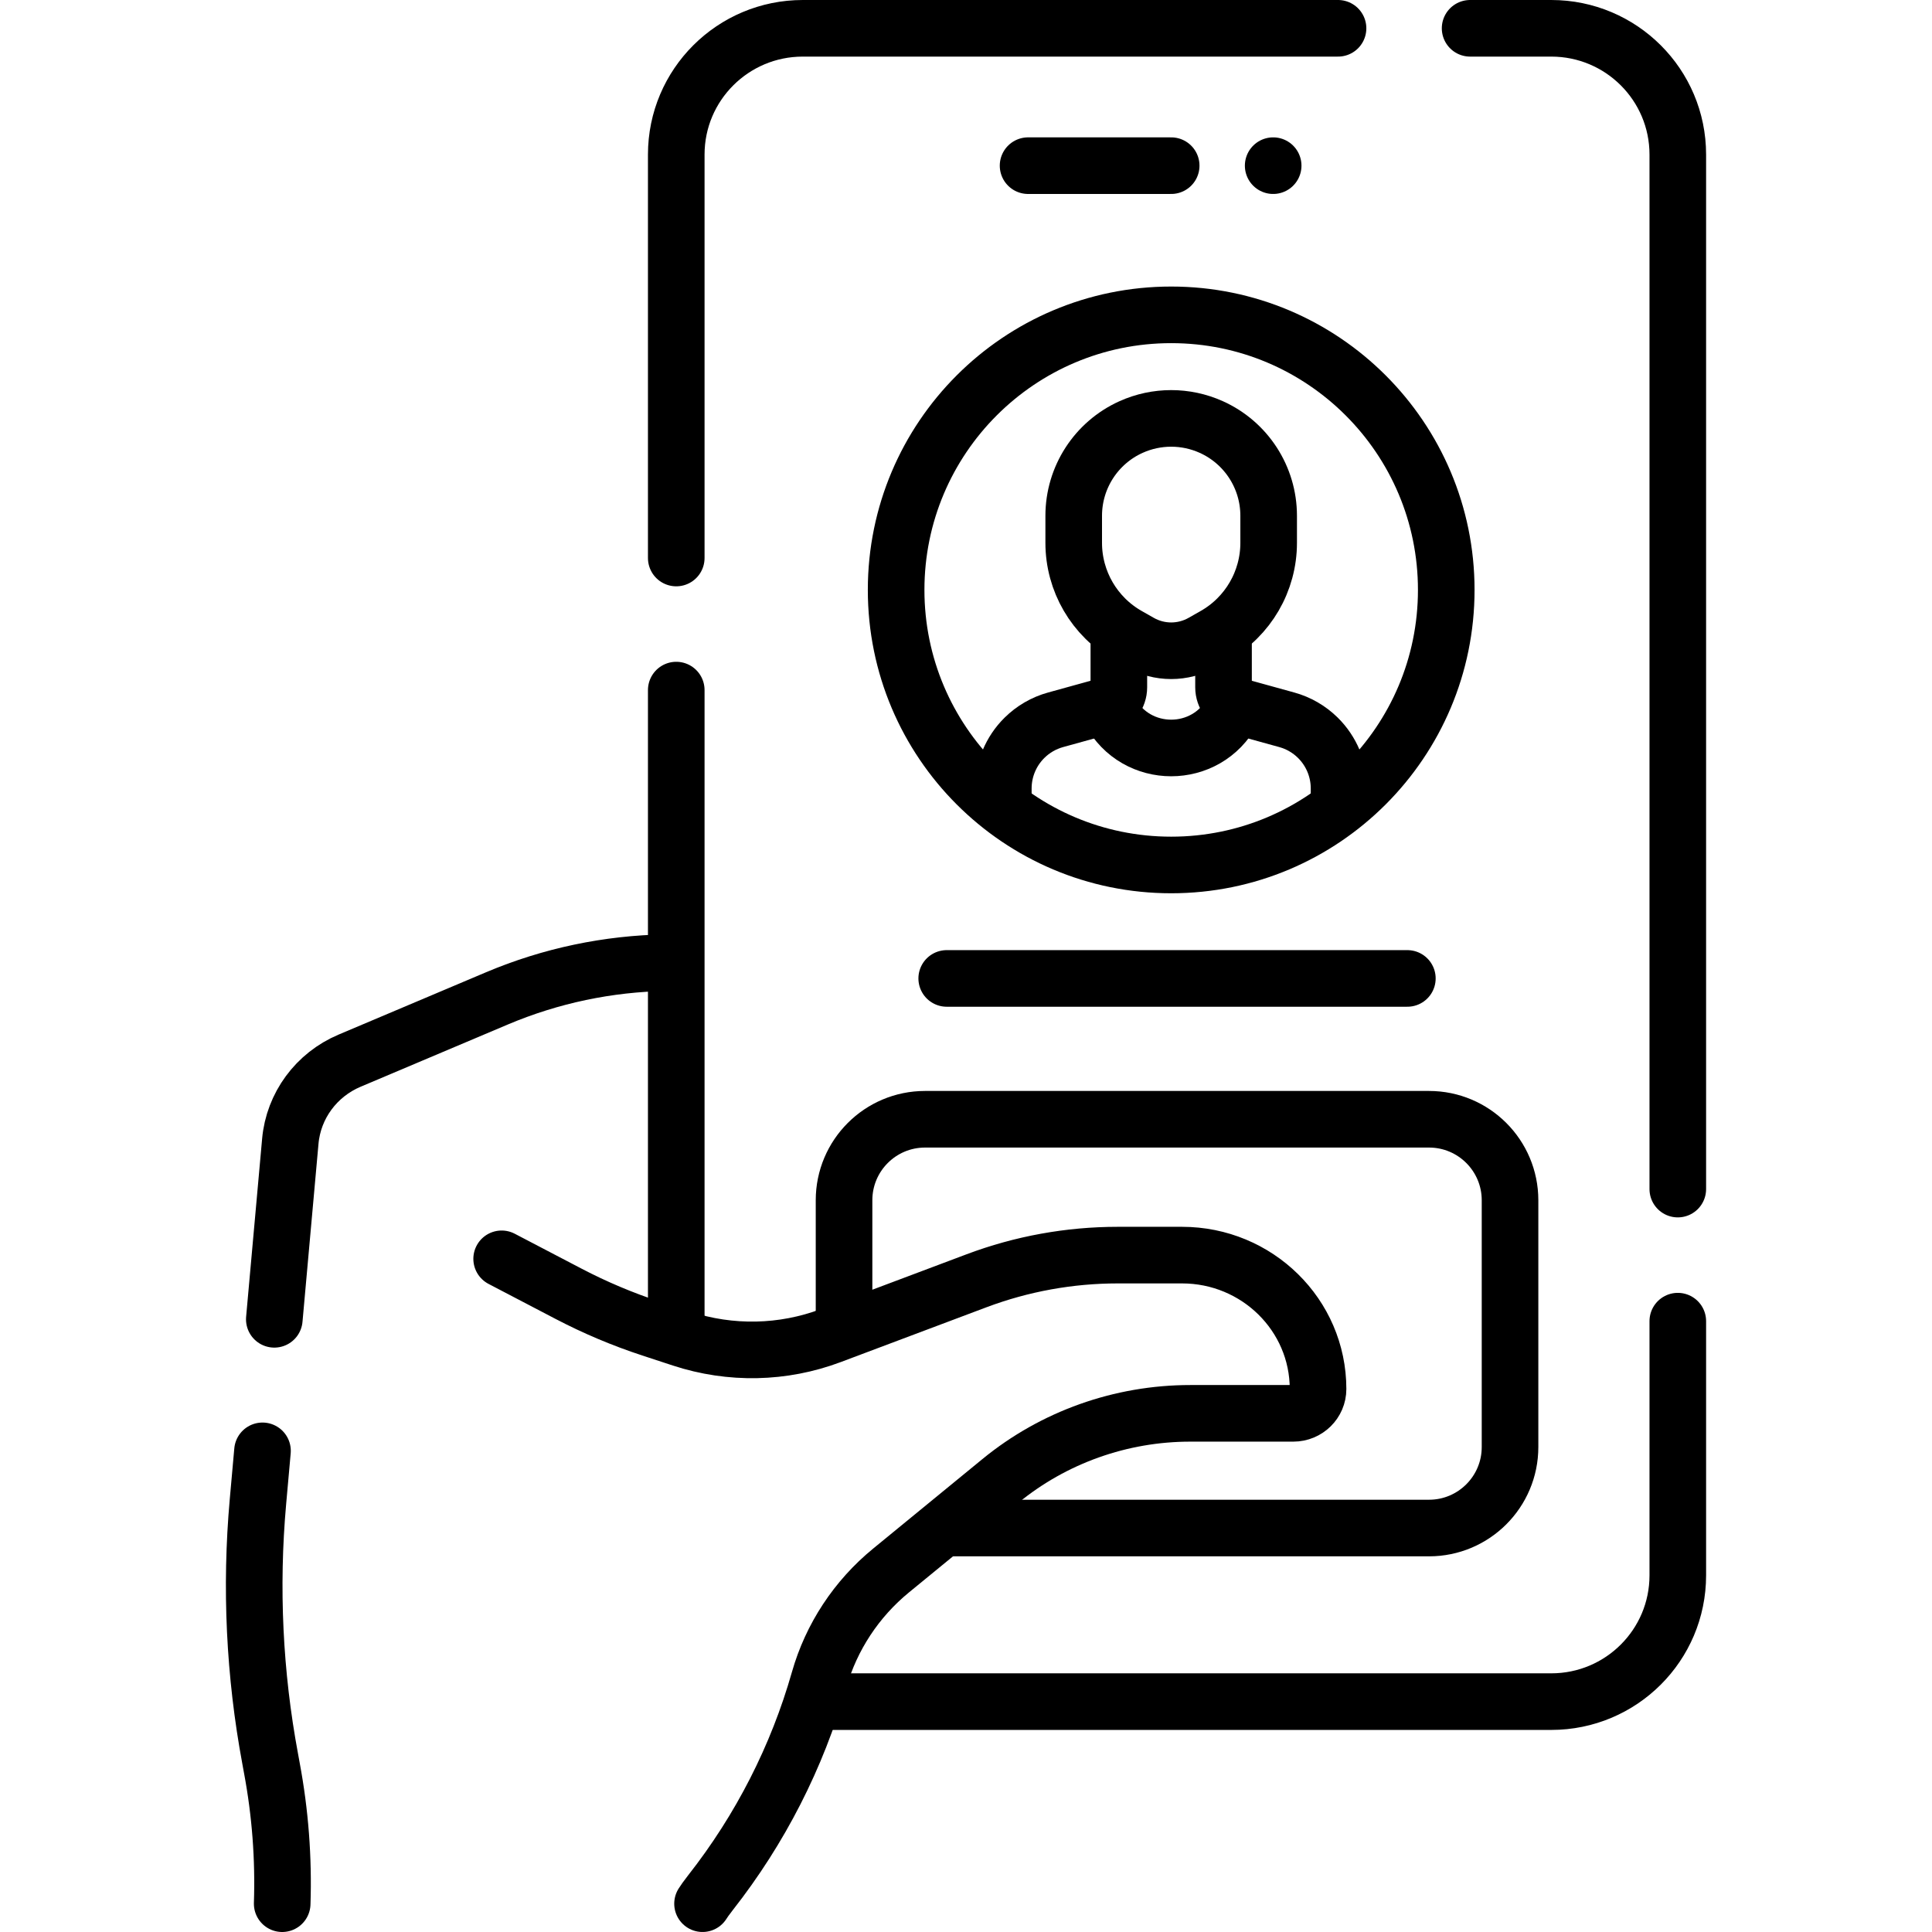
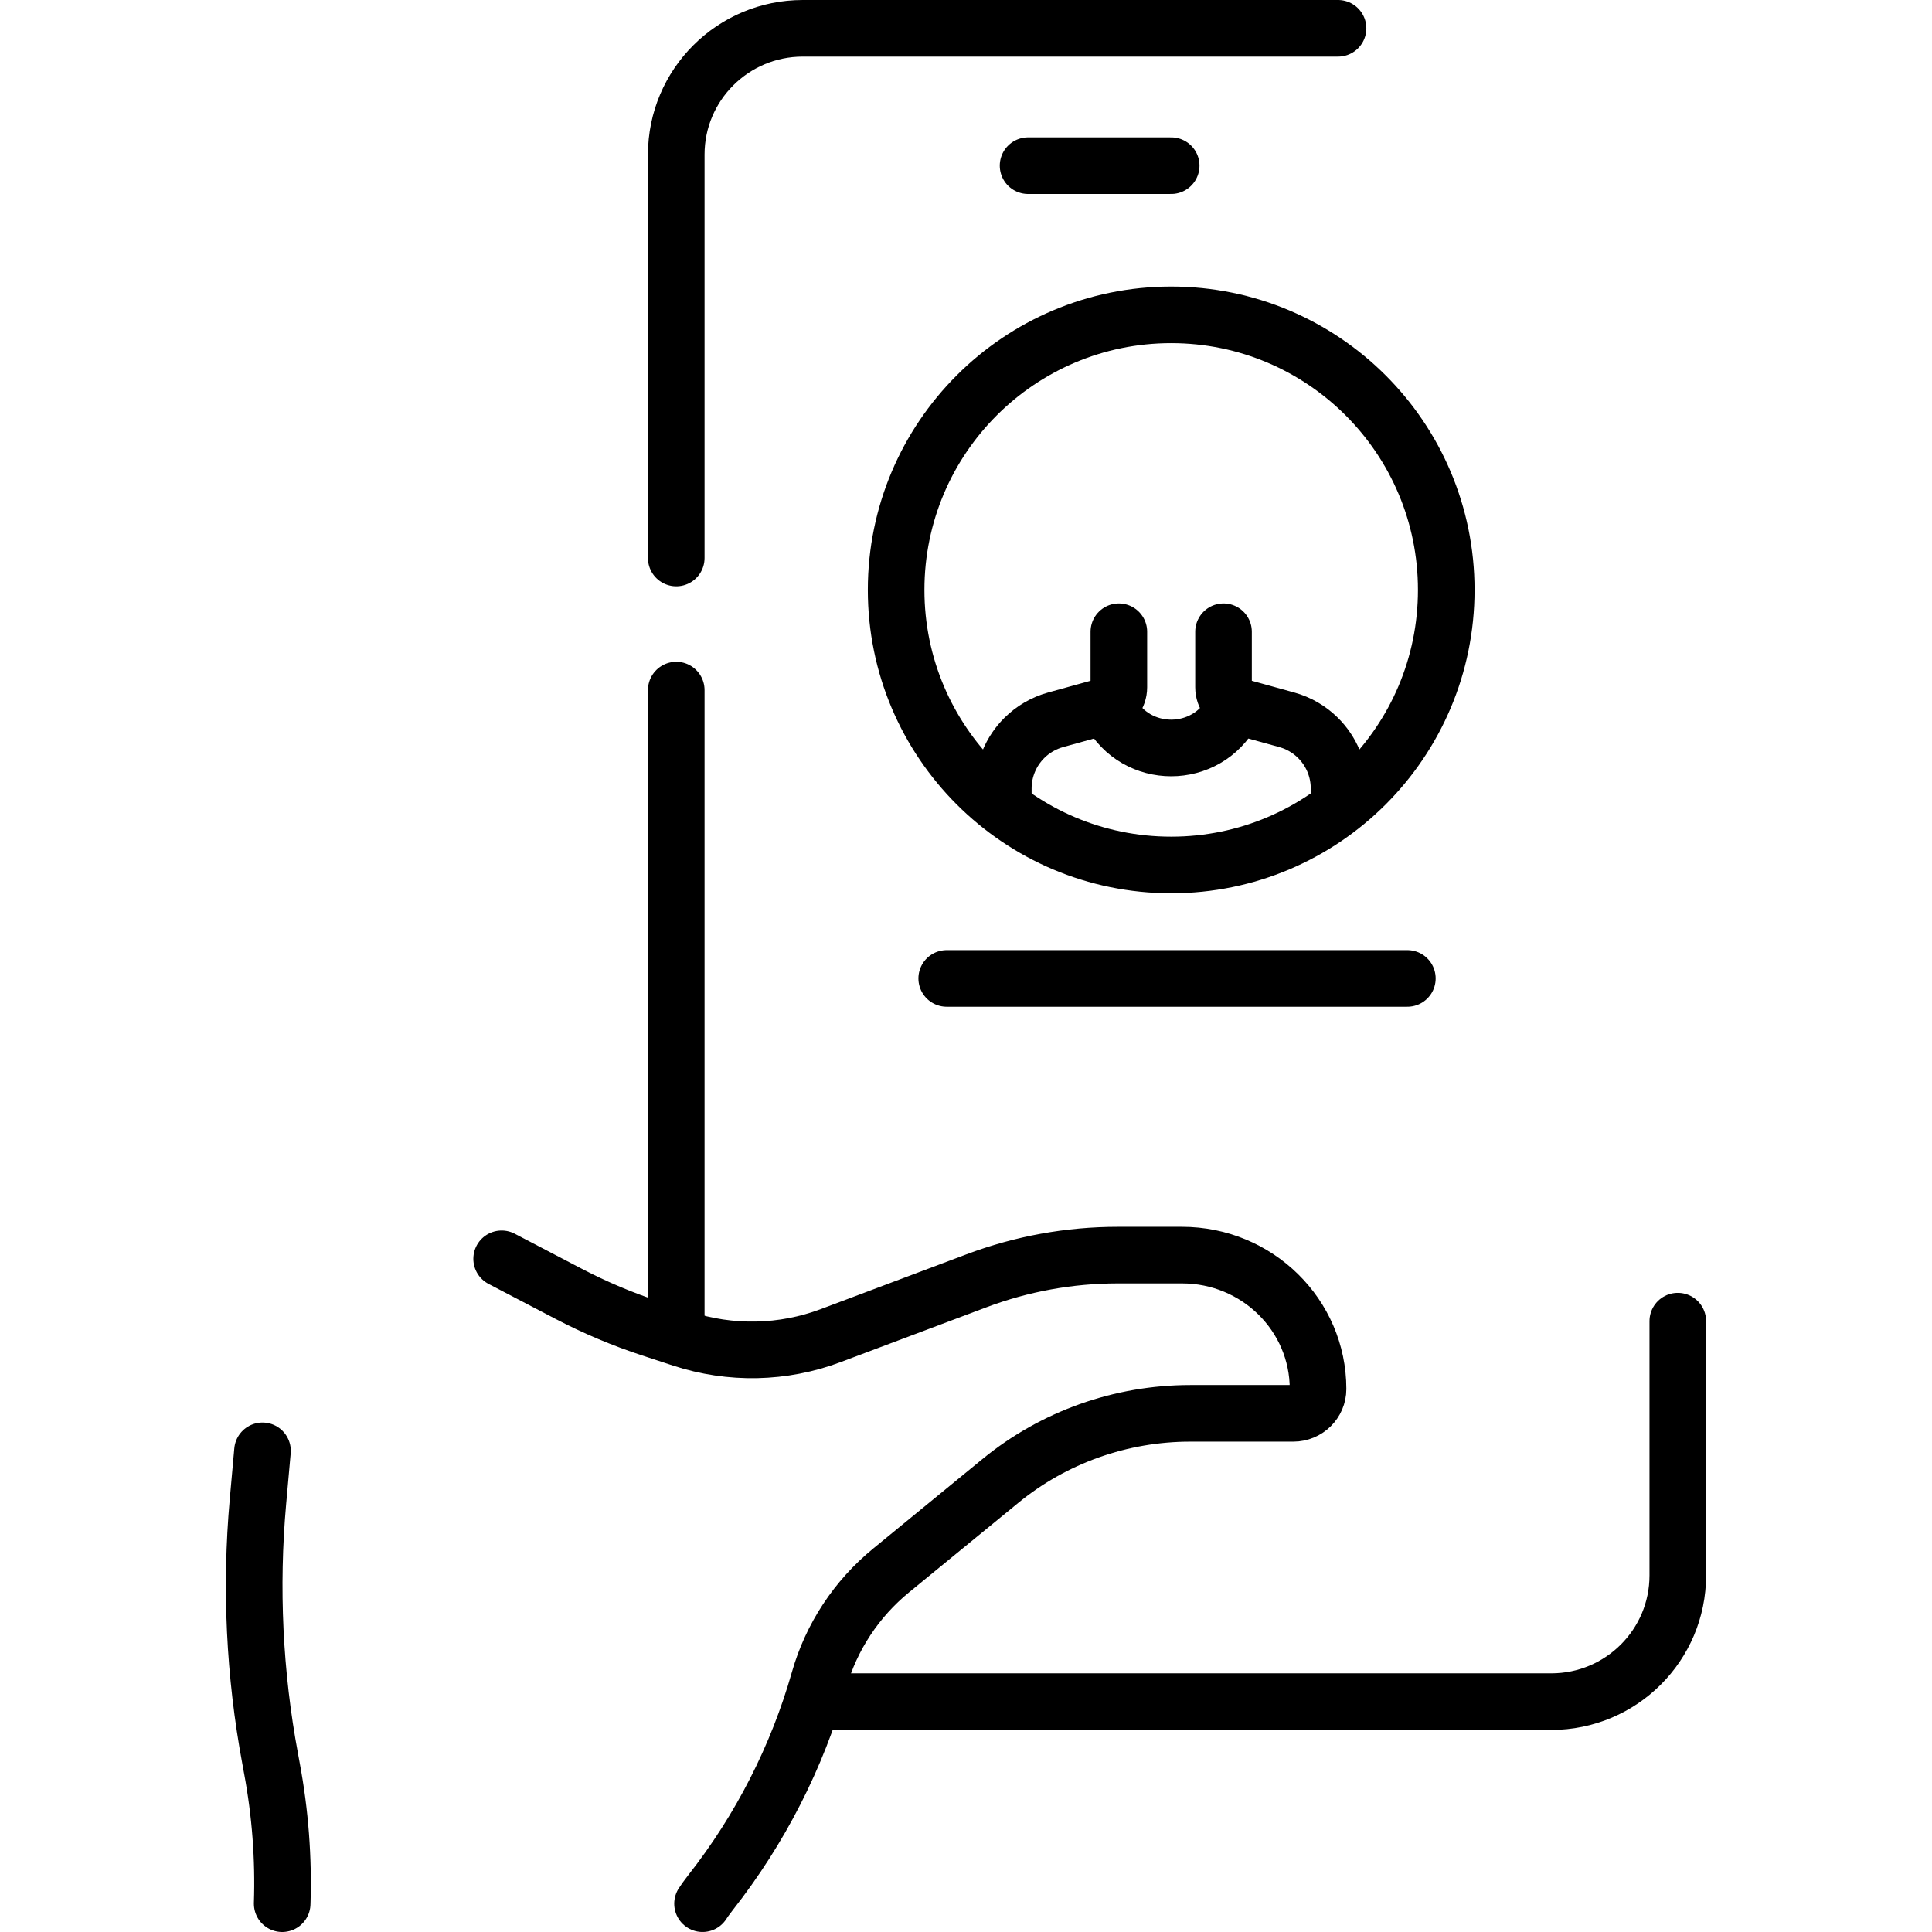
<svg xmlns="http://www.w3.org/2000/svg" id="Capa_1" x="0px" y="0px" viewBox="0 0 512 512" style="enable-background:new 0 0 512 512;" xml:space="preserve">
  <g>
    <path style="fill:none;stroke:#000000;stroke-width:15;stroke-linecap:round;stroke-linejoin:round;stroke-miterlimit:10;" d="&#10;&#09;&#09;M69.564,384.49l-1.2,13.42c-2.04,22.79-0.95,45.75,3.25,68.26l0.44,2.41c2.22,11.87,3.13,23.91,2.73,35.92" />
-     <path style="fill:none;stroke:#000000;stroke-width:15;stroke-linecap:round;stroke-linejoin:round;stroke-miterlimit:10;" d="&#10;&#09;&#09;M72.694,349.63l4.24-47.18c0.84-9.42,6.88-17.63,15.71-21.36l39.12-16.54c14.19-5.99,29.41-9.19,44.81-9.43" />
    <line style="fill:none;stroke:#000000;stroke-width:15;stroke-linecap:round;stroke-linejoin:round;stroke-miterlimit:10;" x1="179.214" y1="352.1" x2="179.214" y2="182.88" />
-     <path style="fill:none;stroke:#000000;stroke-width:15;stroke-linecap:round;stroke-linejoin:round;stroke-miterlimit:10;" d="&#10;&#09;&#09;M389.594,7.5h21.51c18.52,0,33.53,14.98,33.53,33.46v274.16" />
    <path style="fill:none;stroke:#000000;stroke-width:15;stroke-linecap:round;stroke-linejoin:round;stroke-miterlimit:10;" d="&#10;&#09;&#09;M444.634,350.12v67.37c0,18.48-15.01,33.46-33.53,33.46h-193.9" />
    <path style="fill:none;stroke:#000000;stroke-width:15;stroke-linecap:round;stroke-linejoin:round;stroke-miterlimit:10;" d="&#10;&#09;&#09;M179.214,147.88V40.96c0-18.48,15.02-33.46,33.53-33.46h141.85" />
-     <path style="fill:none;stroke:#000000;stroke-width:15;stroke-linecap:round;stroke-linejoin:round;stroke-miterlimit:10;" d="&#10;&#09;&#09;M223.68,350.78v-32.697c0-11.856,9.611-21.468,21.468-21.468h133.558c11.856,0,21.468,9.611,21.468,21.468v65.394&#10;&#09;&#09;c0,11.856-9.612,21.468-21.468,21.468h-125.67" />
    <line style="fill:none;stroke:#000000;stroke-width:15;stroke-linecap:round;stroke-linejoin:round;stroke-miterlimit:10;" x1="272.45" y1="43.902" x2="310.377" y2="43.902" />
-     <line style="fill:none;stroke:#000000;stroke-width:15;stroke-linecap:round;stroke-linejoin:round;stroke-miterlimit:10;" x1="337.404" y1="43.902" x2="337.404" y2="43.902" />
    <path style="fill:none;stroke:#000000;stroke-width:15;stroke-linecap:round;stroke-linejoin:round;stroke-miterlimit:10;" d="&#10;&#09;&#09;M132.942,333.601l17.77,9.285c7.002,3.658,14.301,6.737,21.821,9.204l8.131,2.667c12.932,4.242,26.852,3.946,39.491-0.809&#10;&#09;&#09;c11.907-4.48,27.018-10.162,38.649-14.535c11.949-4.493,24.631-6.795,37.423-6.795h17.019c19.91,0,36.051,15.885,36.051,35.48v0&#10;&#09;&#09;c0,3.563-2.935,6.451-6.555,6.451h-27.31c-18.386,0-36.191,6.339-50.322,17.915l-28.962,23.726&#10;&#09;&#09;c-9.191,7.53-15.84,17.63-19.065,28.963l0,0c-5.82,20.452-15.595,39.608-28.789,56.416l0,0c-0.45,0.573-0.888,1.154-1.313,1.743&#10;&#09;&#09;c-0.281,0.388-0.548,0.783-0.804,1.185" />
    <path style="fill:none;stroke:#000000;stroke-width:15;stroke-linecap:round;stroke-linejoin:round;stroke-miterlimit:10;" d="&#10;&#09;&#09;M296.508,167.419v14.719c0,2.353-1.571,4.417-3.839,5.043l-12.927,3.572c-3.111,0.859-5.949,2.502-8.244,4.771l0,0&#10;&#09;&#09;c-3.589,3.547-5.608,8.383-5.608,13.429v4.726" />
    <path style="fill:none;stroke:#000000;stroke-width:15;stroke-linecap:round;stroke-linejoin:round;stroke-miterlimit:10;" d="&#10;&#09;&#09;M324.246,167.419v14.719c0,2.353,1.571,4.417,3.839,5.043l12.927,3.572c3.111,0.859,5.949,2.502,8.244,4.771l0,0&#10;&#09;&#09;c3.589,3.547,5.608,8.383,5.608,13.429v4.726" />
    <path style="fill:none;stroke:#000000;stroke-width:15;stroke-linecap:round;stroke-linejoin:round;stroke-miterlimit:10;" d="&#10;&#09;&#09;M326.62,188.454L326.62,188.454c-6.915,13.02-25.571,13.02-32.486,0l0,0" />
-     <path style="fill:none;stroke:#000000;stroke-width:15;stroke-linecap:round;stroke-linejoin:round;stroke-miterlimit:10;" d="&#10;&#09;&#09;M298.853,168.435l3.223,1.83c5.148,2.922,11.453,2.922,16.601,0l3.223-1.83c8.844-5.021,14.308-14.406,14.308-24.575v-7.178&#10;&#09;&#09;c0-10.153-5.956-19.362-15.217-23.525l0,0c-6.751-3.035-14.479-3.035-21.23,0l0,0c-9.26,4.163-15.217,13.372-15.217,23.525v7.178&#10;&#09;&#09;C284.545,154.029,290.009,163.414,298.853,168.435z" />
    <circle style="fill:none;stroke:#000000;stroke-width:15;stroke-linecap:round;stroke-linejoin:round;stroke-miterlimit:10;" cx="310.377" cy="156.332" r="72.894" />
    <line style="fill:none;stroke:#000000;stroke-width:15;stroke-linecap:round;stroke-linejoin:round;stroke-miterlimit:10;" x1="372.965" y1="259.294" x2="250.889" y2="259.294" />
  </g>
  <g />
  <g />
  <g />
  <g />
  <g />
  <g />
  <g />
  <g />
  <g />
  <g />
  <g />
  <g />
  <g />
  <g />
  <g />
</svg>